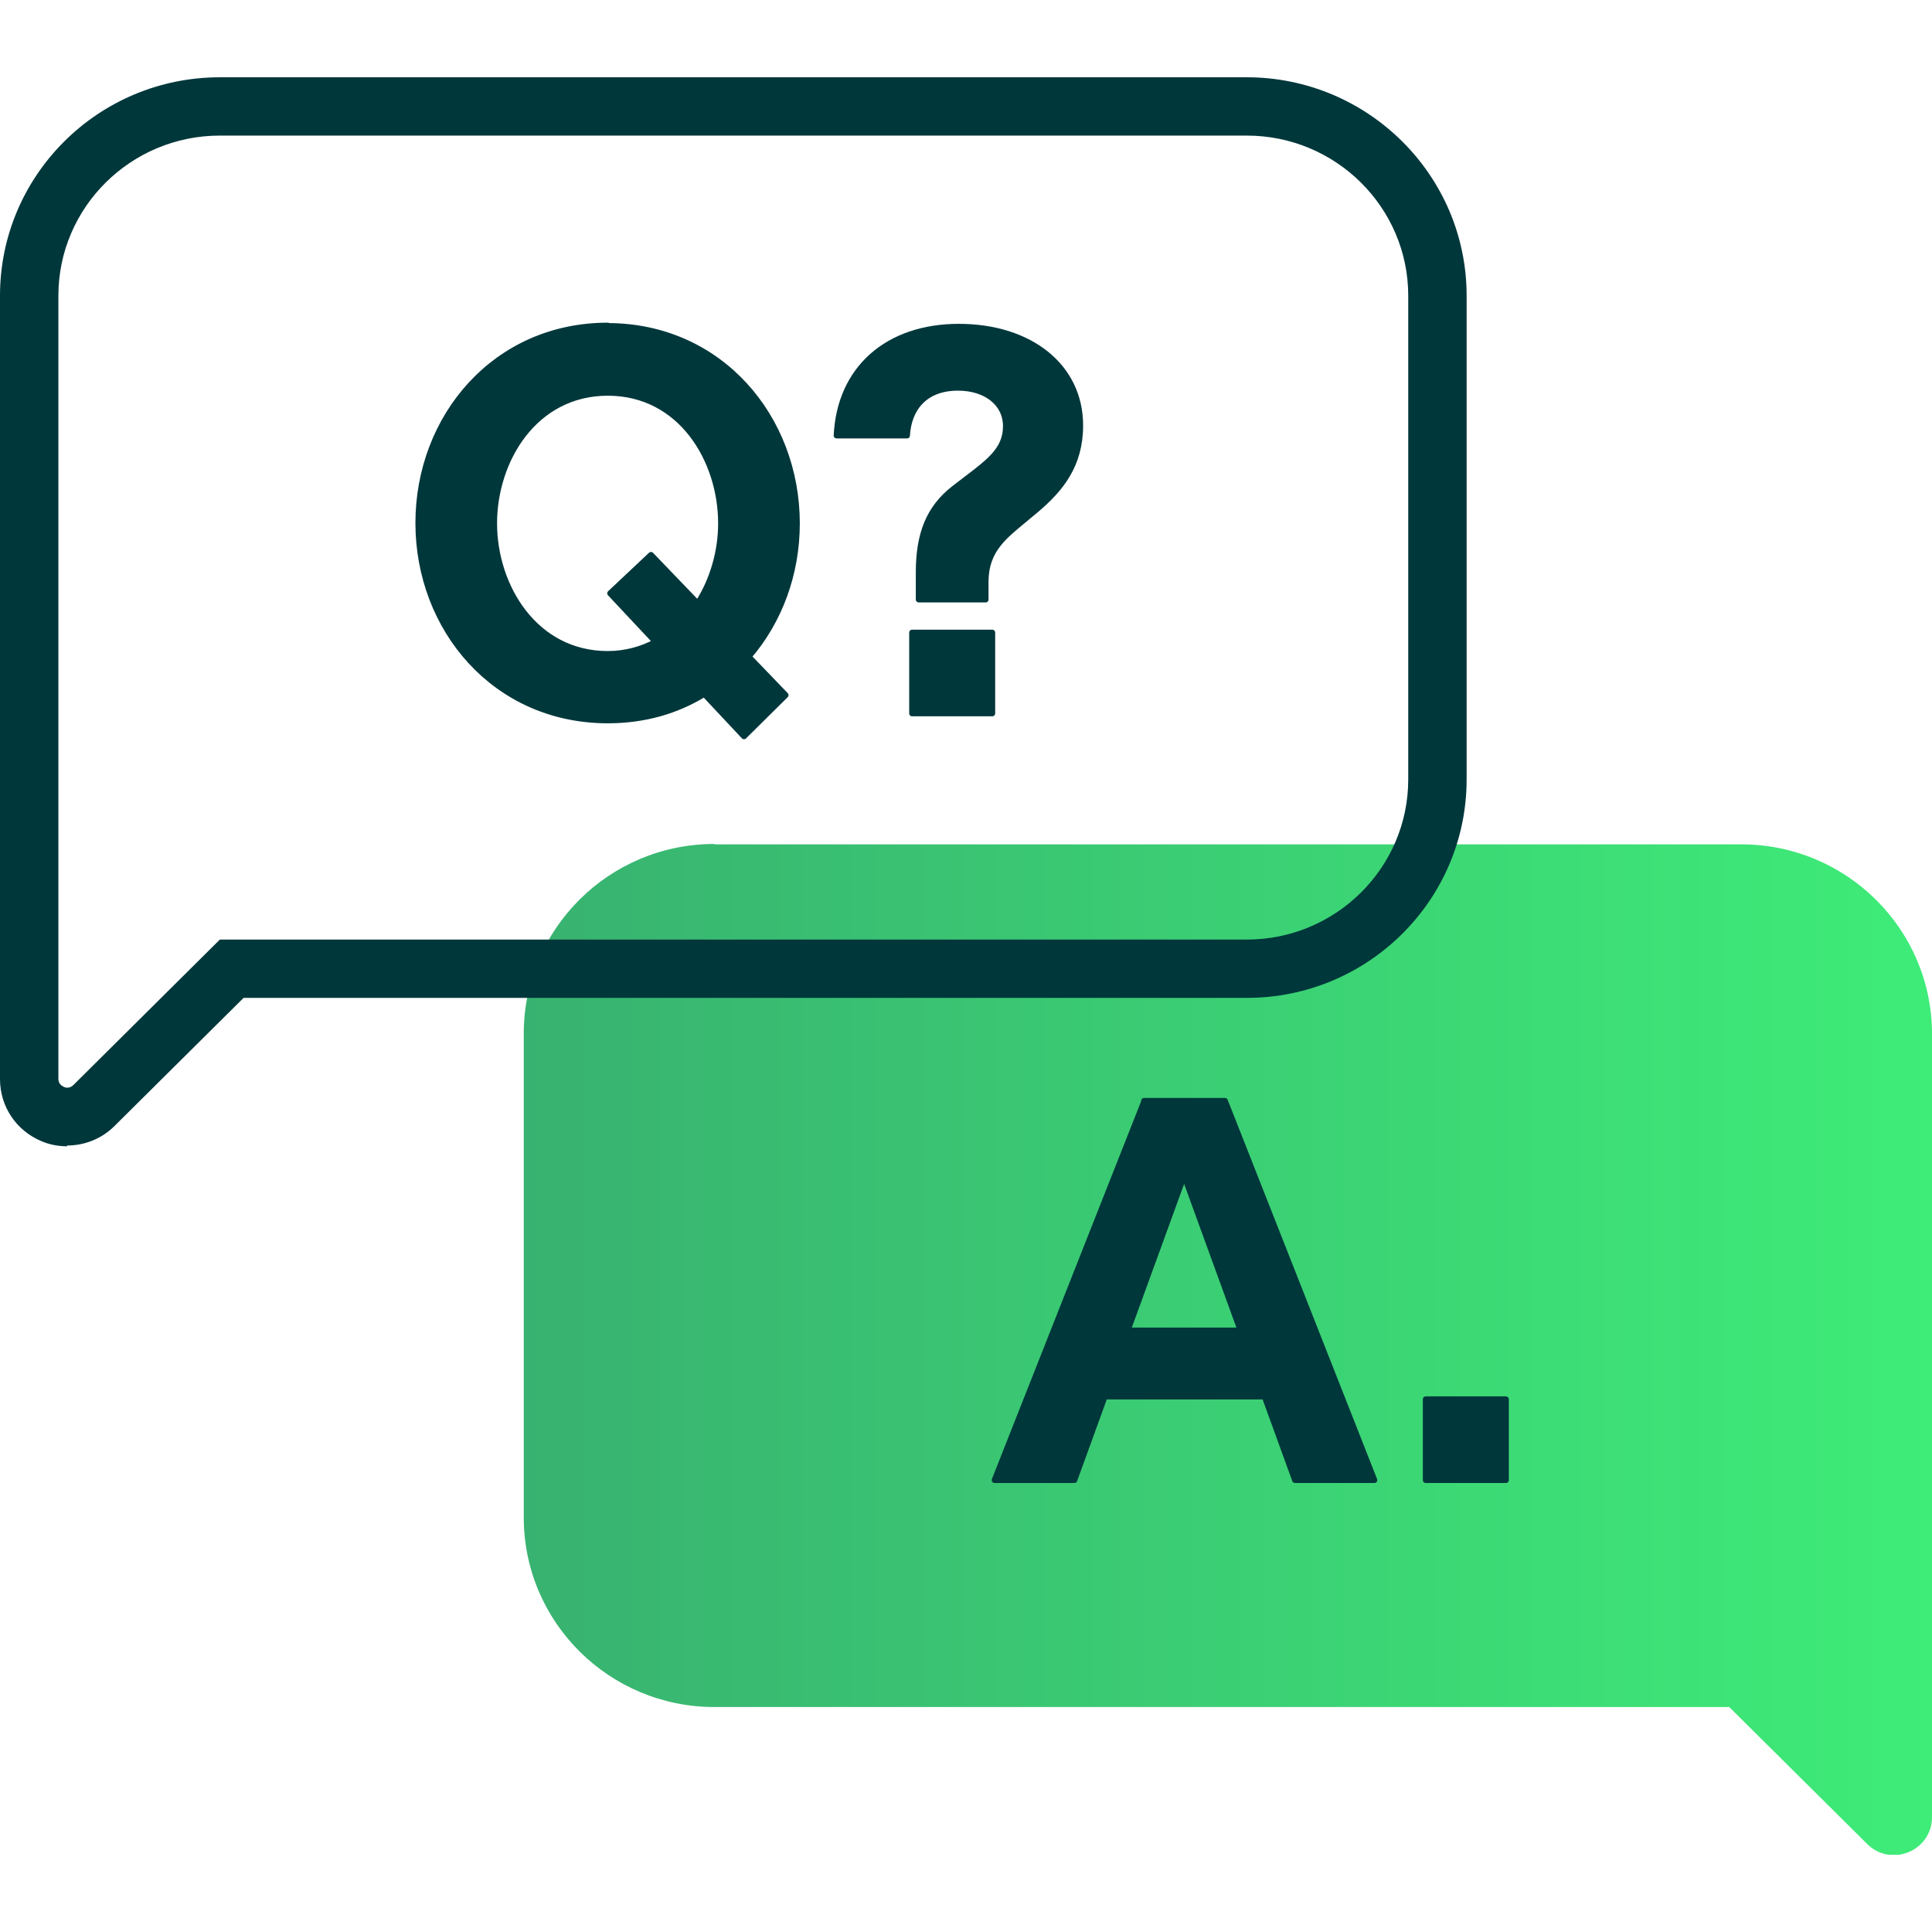
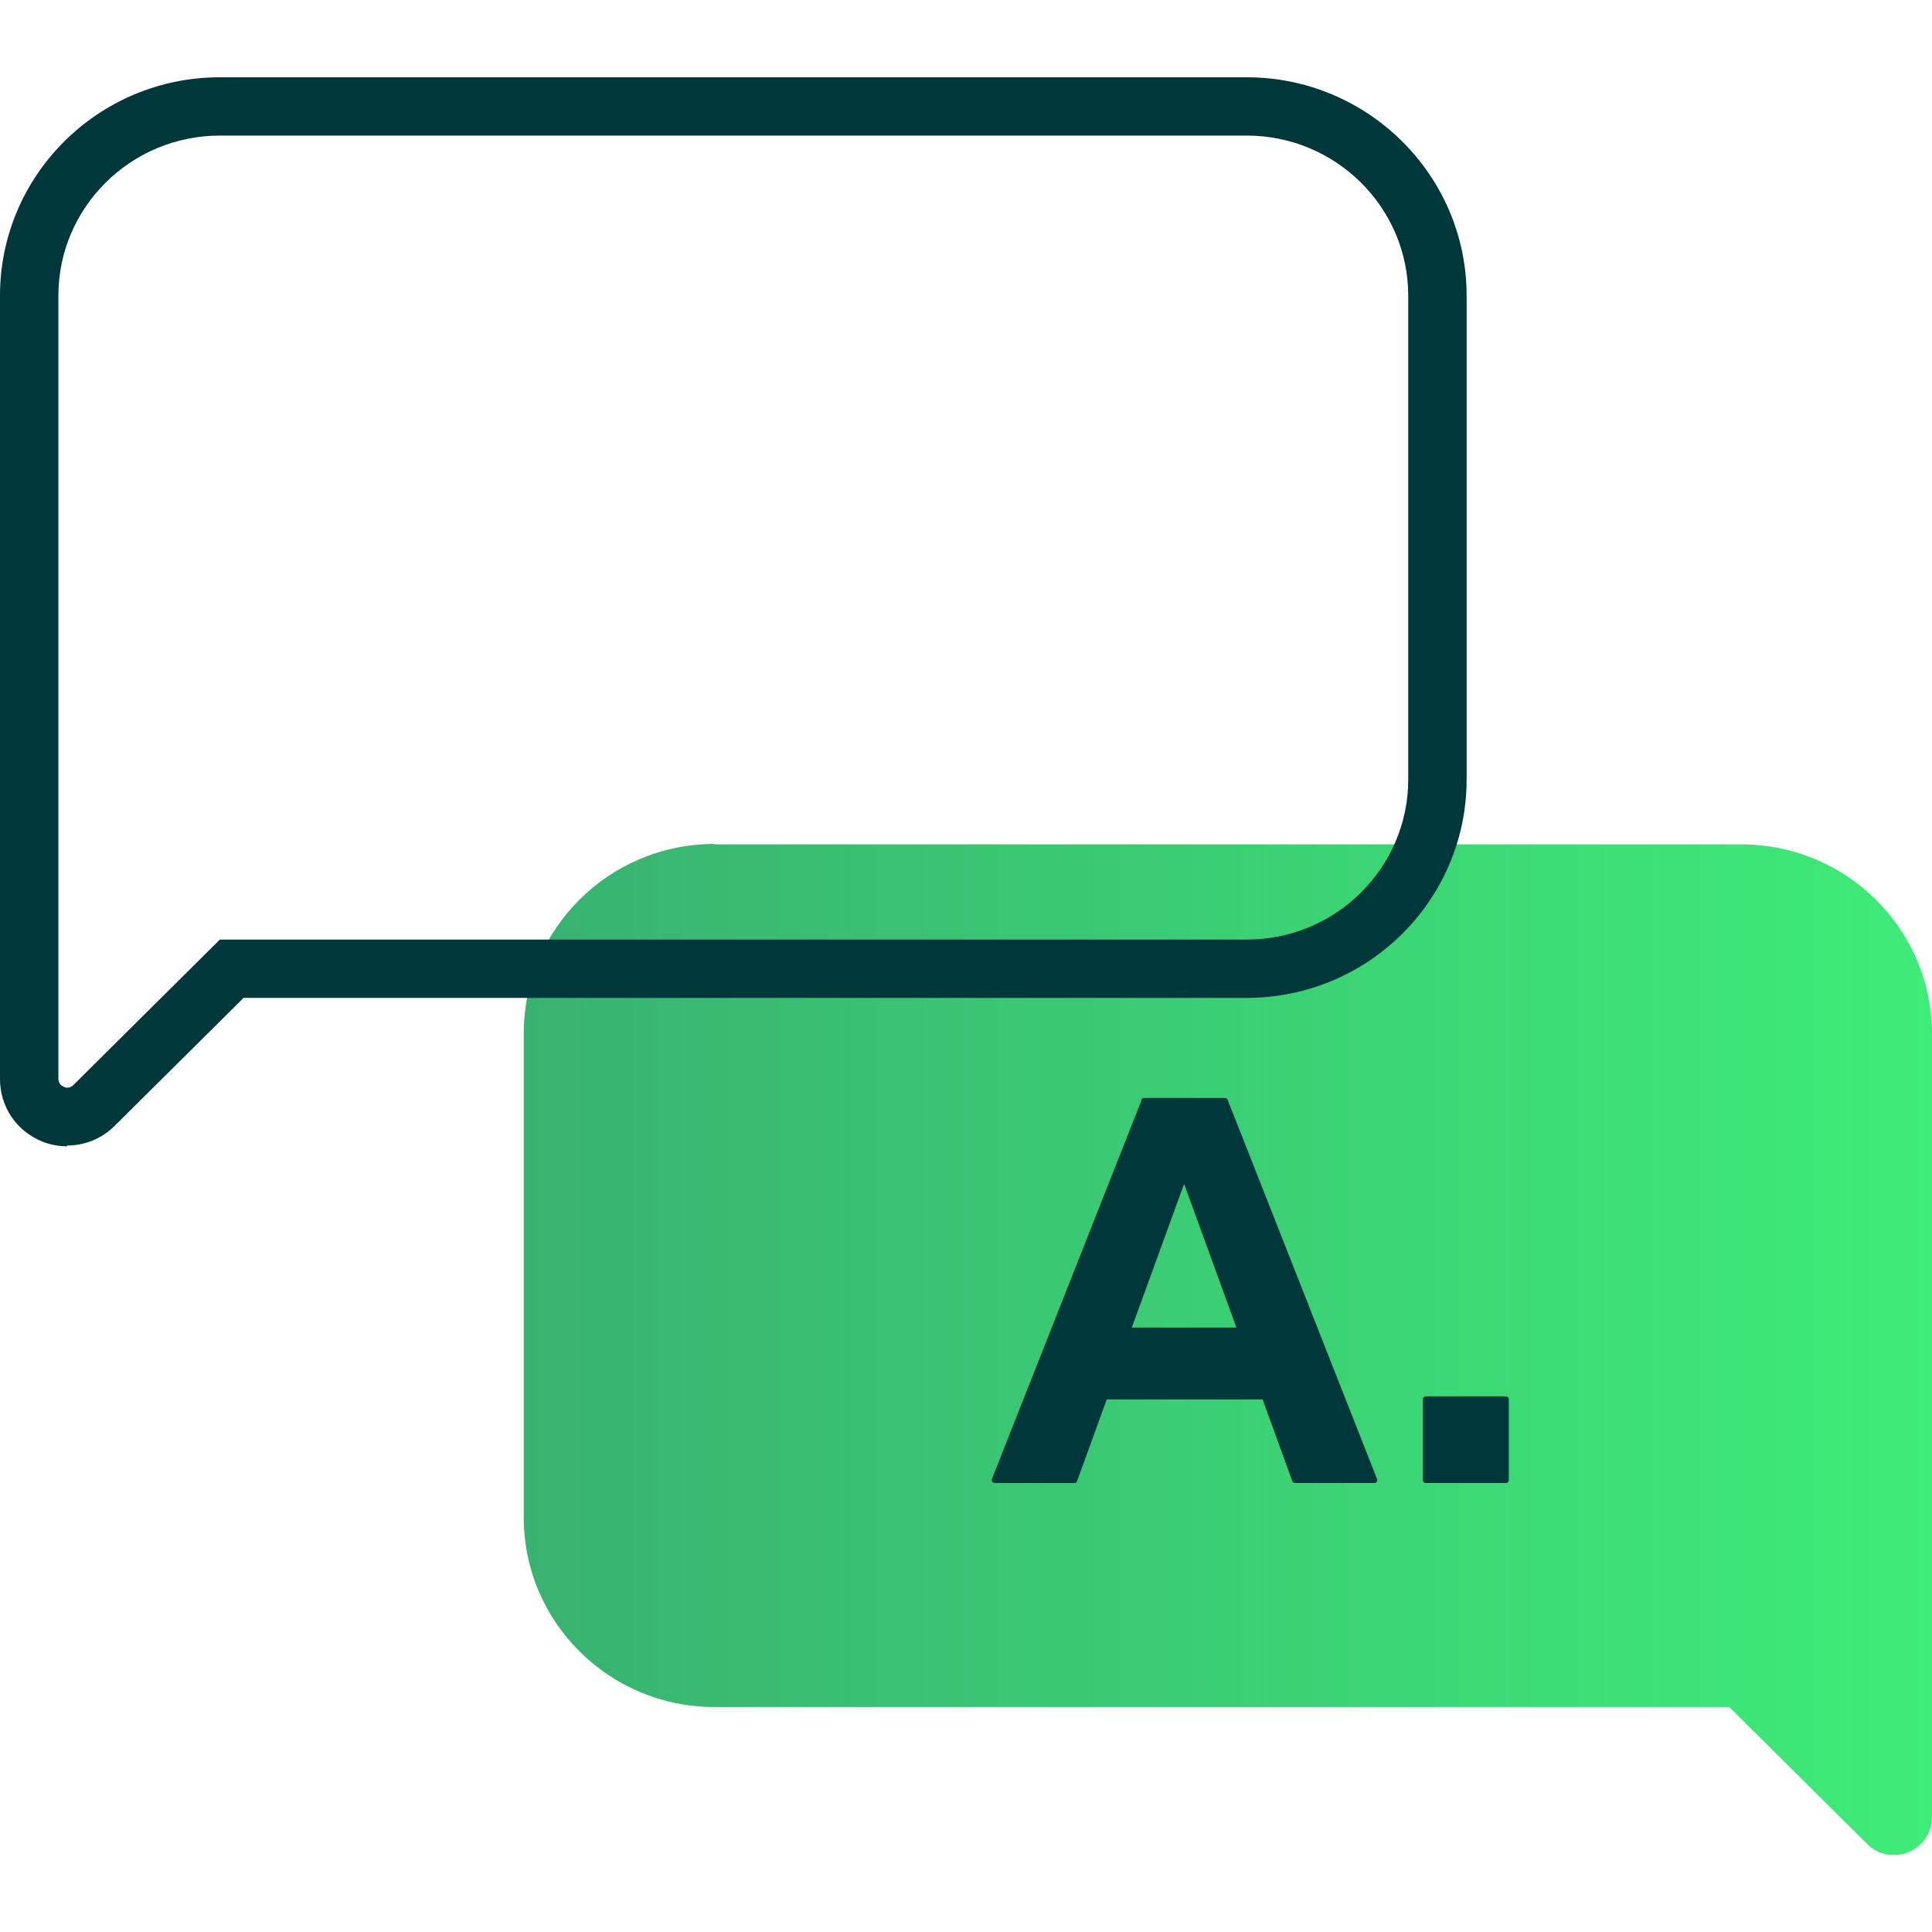
<svg xmlns="http://www.w3.org/2000/svg" width="50" height="50" viewBox="0 0 50 50" fill="none">
  <g clip-path="url(#clip0_763_8983)">
    <path d="M18.489 21.852H45.065C47.784 21.852 50 24.045 50 26.76V47.025C50 47.899 48.942 48.342 48.318 47.718L44.753 44.178H18.489C15.77 44.178 13.555 41.986 13.555 39.271V26.75C13.555 24.045 15.76 21.842 18.489 21.842V21.852Z" fill="url(#paint0_linear_763_8983)" />
    <path d="M1.742 29.666C1.521 29.666 1.289 29.626 1.078 29.536C0.423 29.264 0 28.641 0 27.927V7.652C0 4.534 2.548 2 5.69 2H32.266C35.398 2 37.956 4.534 37.956 7.652V20.173C37.956 23.29 35.408 25.825 32.266 25.825H6.304L2.961 29.143C2.628 29.475 2.185 29.646 1.732 29.646L1.742 29.666ZM5.69 3.509C3.384 3.509 1.511 5.369 1.511 7.652V27.916C1.511 28.047 1.591 28.098 1.652 28.128C1.712 28.158 1.813 28.168 1.903 28.077L5.69 24.316H32.266C34.572 24.316 36.445 22.456 36.445 20.173V7.652C36.445 5.369 34.572 3.509 32.266 3.509H5.69Z" fill="#00373B" />
-     <path d="M15.72 8.436C18.64 8.436 20.624 10.81 20.624 13.545C20.624 14.853 20.171 16.07 19.375 16.995L20.332 17.99L19.255 19.056L18.227 17.96C17.523 18.393 16.687 18.644 15.73 18.644C12.81 18.644 10.826 16.271 10.826 13.535C10.826 10.8 12.81 8.426 15.73 8.426L15.72 8.436ZM15.72 16.924C16.193 16.924 16.606 16.804 16.969 16.613L15.79 15.355L16.848 14.36L18.056 15.617C18.449 15.014 18.66 14.269 18.66 13.545C18.66 11.906 17.623 10.166 15.73 10.166C13.837 10.166 12.789 11.906 12.789 13.545C12.789 15.184 13.847 16.924 15.73 16.924H15.72Z" fill="#00373B" stroke="#00373B" stroke-width="0.15" stroke-linecap="round" stroke-linejoin="round" />
-     <path d="M23.776 14.812C23.776 13.807 24.048 13.143 24.693 12.64L25.257 12.208C25.72 11.846 26.032 11.544 26.032 11.031C26.032 10.428 25.508 10.035 24.793 10.035C23.937 10.035 23.514 10.568 23.474 11.272H21.651C21.732 9.543 22.971 8.456 24.814 8.456C26.656 8.456 27.956 9.482 27.956 11.011C27.956 12.037 27.452 12.65 26.828 13.183L26.284 13.636C25.831 14.018 25.508 14.38 25.508 15.064V15.516H23.776V14.832V14.812ZM23.605 16.371H25.68V18.463H23.605V16.371Z" fill="#00373B" stroke="#00373B" stroke-width="0.15" stroke-linecap="round" stroke-linejoin="round" />
    <path d="M29.607 28.49H31.702L35.569 38.305H33.515L32.729 36.143H28.59L27.805 38.305H25.74L29.617 28.49H29.607ZM32.105 34.433L30.645 30.421L29.184 34.433H32.105Z" fill="#00373B" stroke="#00373B" stroke-width="0.15" stroke-linecap="round" stroke-linejoin="round" />
    <path d="M36.898 36.213H38.973V38.305H36.898V36.213Z" fill="#00373B" stroke="#00373B" stroke-width="0.15" stroke-linecap="round" stroke-linejoin="round" />
  </g>
  <defs>
    <linearGradient id="paint0_linear_763_8983" x1="13.555" y1="34.926" x2="50" y2="34.926" gradientUnits="userSpaceOnUse">
      <stop stop-color="#38B270" />
      <stop offset="1" stop-color="#3EEC78" />
    </linearGradient>
    <clipPath id="clip0_763_8983">
      <rect width="50" height="46" fill="white" transform="translate(0 2)" />
    </clipPath>
  </defs>
</svg>